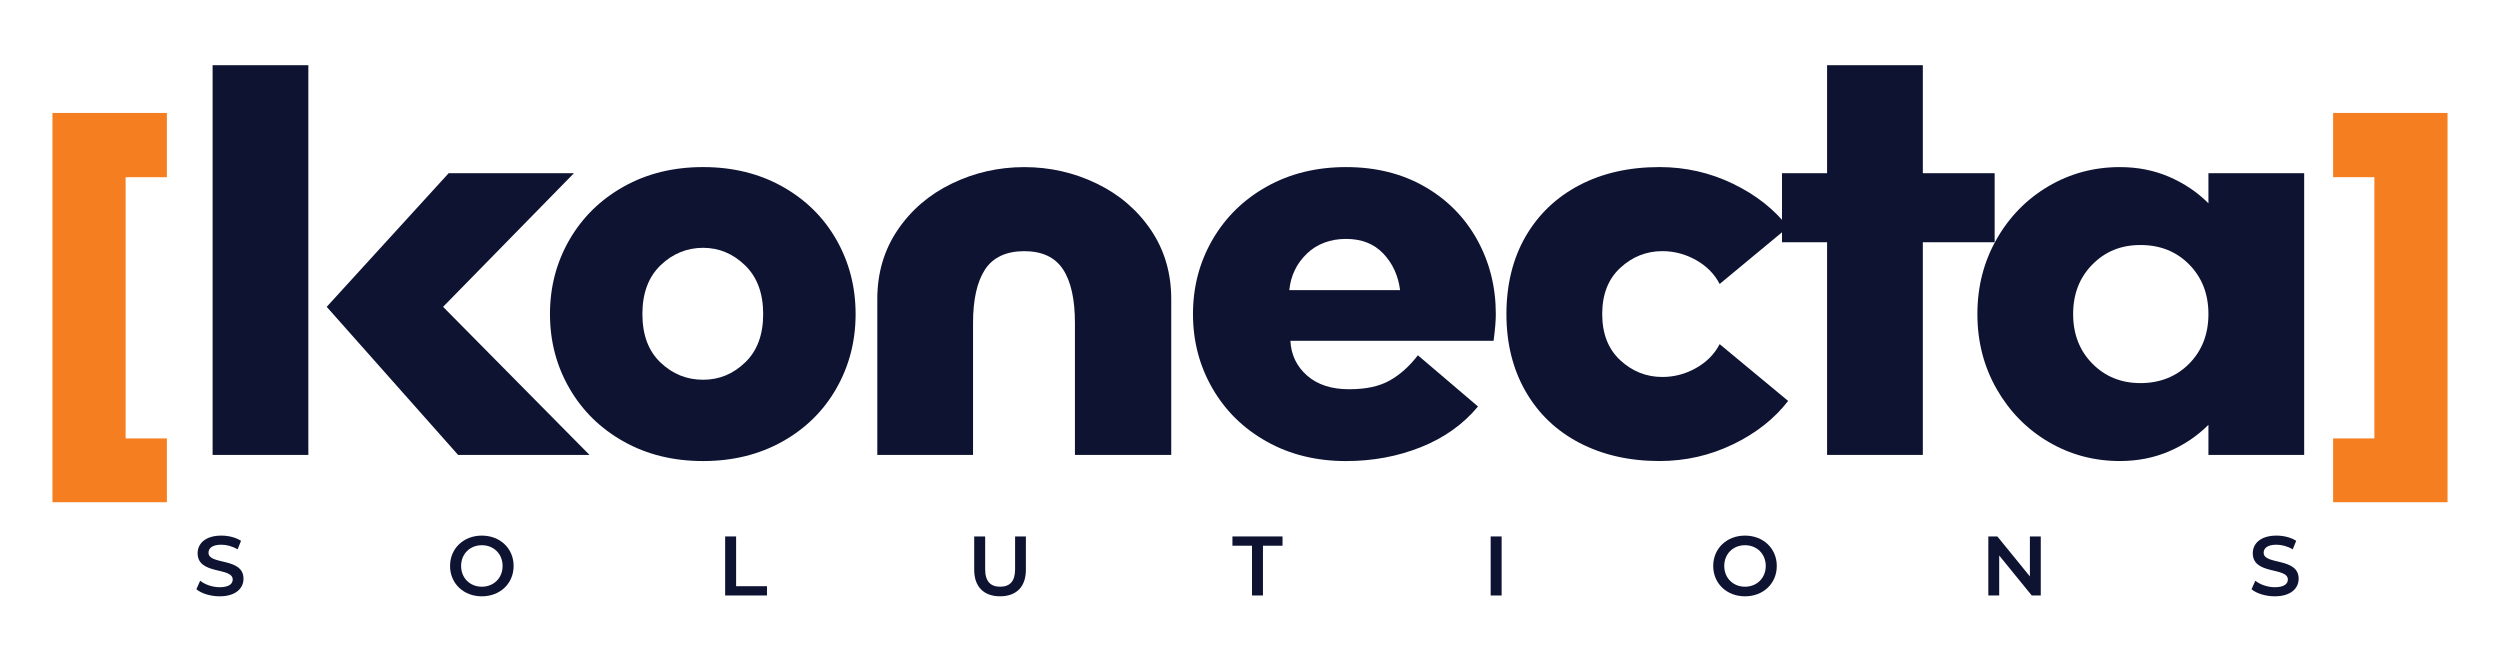
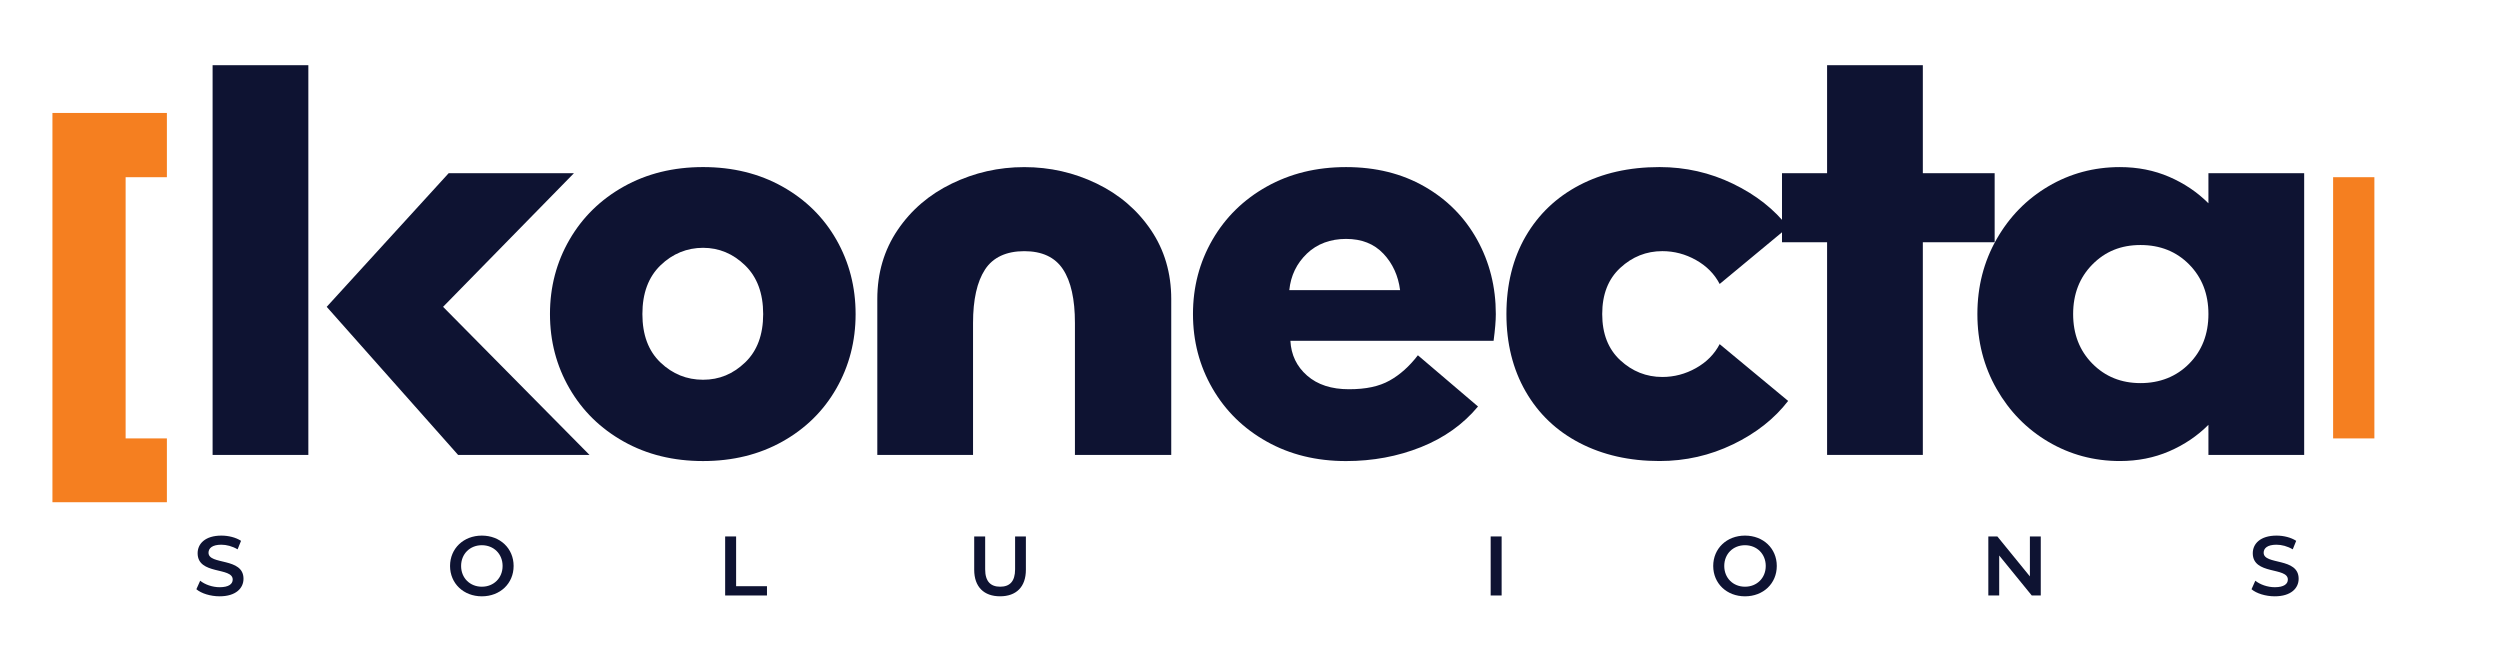
<svg xmlns="http://www.w3.org/2000/svg" id="Layer_1" viewBox="0 0 1333.97 350.01">
  <defs>
    <style>      .cls-1 {        fill: #0e1332;      }      .cls-2 {        fill: #f57f20;      }    </style>
  </defs>
  <g id="Sin_Contornos">
    <path class="cls-2" d="M89.05,60.27v34.28h-22.02v139.38h22.02v34.05H27.98V60.27h61.06Z" />
-     <path class="cls-2" d="M1244.92,267.98v-34.05h22.02V94.55h-22.02v-34.28h61.06v207.71h-61.06Z" />
+     <path class="cls-2" d="M1244.92,267.98v-34.05h22.02V94.55h-22.02v-34.28h61.06h-61.06Z" />
    <g>
      <path class="cls-1" d="M164.53,34.79v207.94h-51.09V34.79h51.09ZM244.44,242.74l-70.11-79.02,65.06-71.29h66.84l-69.81,71.29,78.13,79.02h-70.11Z" />
      <path class="cls-1" d="M446.29,207.24c-6.83,11.98-16.44,21.44-28.81,28.37-12.38,6.93-26.49,10.4-42.33,10.4s-29.96-3.46-42.33-10.4c-12.38-6.93-22.03-16.38-28.96-28.37-6.93-11.98-10.4-25.2-10.4-39.66s3.46-27.67,10.4-39.66c6.93-11.98,16.58-21.43,28.96-28.37,12.38-6.93,26.49-10.4,42.33-10.4s29.95,3.47,42.33,10.4c12.37,6.93,21.98,16.39,28.81,28.37,6.83,11.98,10.25,25.2,10.25,39.66s-3.42,27.68-10.25,39.66ZM397.57,141.59c-6.44-6.24-13.92-9.36-22.43-9.36s-16.29,3.12-22.72,9.36c-6.44,6.24-9.65,14.9-9.65,25.99s3.22,19.71,9.65,25.84c6.43,6.14,14.01,9.21,22.72,9.21s15.99-3.07,22.43-9.21c6.43-6.14,9.65-14.75,9.65-25.84s-3.22-19.75-9.65-25.99Z" />
      <path class="cls-1" d="M468.12,242.74v-83.18c0-13.86,3.61-26.14,10.84-36.83,7.23-10.69,16.88-18.96,28.96-24.8,12.08-5.84,24.95-8.76,38.62-8.76s26.54,2.92,38.62,8.76c12.08,5.84,21.73,14.11,28.96,24.8,7.23,10.69,10.84,22.98,10.84,36.83v83.18h-51.39v-70.4c0-12.67-2.13-22.23-6.39-28.67-4.26-6.43-11.14-9.65-20.65-9.65s-16.69,3.27-20.94,9.8c-4.26,6.54-6.39,16.04-6.39,28.52v70.4h-51.09Z" />
      <path class="cls-1" d="M796.97,181.84h-108.43c.39,7.53,3.37,13.72,8.91,18.57,5.54,4.85,12.97,7.28,22.28,7.28s16.14-1.53,21.69-4.6c5.54-3.07,10.59-7.58,15.15-13.52l32.08,27.33c-7.92,9.51-18.07,16.74-30.45,21.69-12.38,4.95-25.7,7.43-39.95,7.43-15.85,0-29.96-3.46-42.33-10.4-12.38-6.93-22.03-16.38-28.96-28.37-6.93-11.98-10.4-25.2-10.4-39.66s3.46-27.67,10.4-39.66c6.93-11.98,16.58-21.43,28.96-28.37,12.37-6.93,26.48-10.4,42.33-10.4s29.8,3.47,41.88,10.4c12.08,6.93,21.43,16.39,28.07,28.37,6.63,11.98,9.95,25.2,9.95,39.66,0,3.56-.4,8.32-1.19,14.26ZM738.15,135.35c-4.95-5.25-11.58-7.87-19.9-7.87s-15.5,2.63-20.94,7.87c-5.45,5.25-8.57,11.73-9.36,19.46h59.12c-.99-7.72-3.96-14.21-8.91-19.46Z" />
      <path class="cls-1" d="M924.71,237.09c-12.28,5.94-25.35,8.91-39.21,8.91-16.04,0-30.25-3.22-42.63-9.65-12.38-6.43-21.98-15.6-28.81-27.48-6.83-11.88-10.25-25.64-10.25-41.29s3.42-29.65,10.25-41.44c6.83-11.78,16.38-20.89,28.67-27.33,12.28-6.43,26.54-9.66,42.78-9.66,13.86,0,26.93,2.97,39.21,8.91,12.28,5.94,22.08,13.67,29.41,23.17l-36.54,30.3c-2.78-5.35-6.98-9.6-12.62-12.77-5.64-3.17-11.64-4.75-17.97-4.75-8.52,0-16,2.97-22.43,8.91-6.44,5.94-9.65,14.16-9.65,24.66s3.22,18.71,9.65,24.66c6.43,5.94,13.91,8.91,22.43,8.91,6.34,0,12.33-1.58,17.97-4.75,5.64-3.17,9.85-7.43,12.62-12.77l36.54,30.3c-7.33,9.51-17.13,17.23-29.41,23.17Z" />
      <path class="cls-1" d="M1064.32,92.42v36.84h-38.32v113.48h-51.09v-113.48h-24.06v-36.84h24.06v-57.63h51.09v57.63h38.32Z" />
      <path class="cls-1" d="M1178.39,226.69c-5.94,5.94-12.92,10.65-20.94,14.11-8.02,3.46-16.78,5.2-26.29,5.2-13.86,0-26.59-3.42-38.17-10.25-11.59-6.83-20.79-16.24-27.63-28.22-6.83-11.98-10.25-25.3-10.25-39.95s3.42-27.97,10.25-39.95c6.83-11.98,16.04-21.39,27.63-28.22,11.58-6.83,24.31-10.25,38.17-10.25,9.51,0,18.27,1.74,26.29,5.2,8.02,3.47,15,8.17,20.94,14.11v-16.04h51.09v150.31h-51.09v-16.04ZM1168.14,141.14c-6.83-6.93-15.5-10.4-25.99-10.4s-18.86,3.47-25.7,10.4c-6.83,6.93-10.25,15.74-10.25,26.44s3.42,19.51,10.25,26.44c6.83,6.93,15.4,10.4,25.7,10.4s19.16-3.46,25.99-10.4c6.83-6.93,10.25-15.74,10.25-26.44s-3.42-19.5-10.25-26.44Z" />
    </g>
    <g>
      <path class="cls-1" d="M104.78,314.41l2.03-4.54c2.52,2.03,6.52,3.46,10.39,3.46,4.91,0,6.97-1.75,6.97-4.09,0-6.79-18.72-2.34-18.72-14.04,0-5.08,4.05-9.41,12.69-9.41,3.78,0,7.74.99,10.48,2.79l-1.84,4.54c-2.83-1.67-5.94-2.47-8.68-2.47-4.86,0-6.84,1.89-6.84,4.27,0,6.71,18.67,2.34,18.67,13.9,0,5.04-4.09,9.36-12.73,9.36-4.9,0-9.81-1.53-12.42-3.78Z" />
      <path class="cls-1" d="M240.14,301.99c0-9.31,7.2-16.2,16.96-16.2s16.96,6.84,16.96,16.2-7.2,16.2-16.96,16.2-16.96-6.88-16.96-16.2ZM268.18,301.99c0-6.43-4.72-11.07-11.07-11.07s-11.07,4.63-11.07,11.07,4.73,11.07,11.07,11.07,11.07-4.63,11.07-11.07Z" />
      <path class="cls-1" d="M386.93,286.24h5.85v26.55h16.47v4.95h-22.32v-31.5Z" />
      <path class="cls-1" d="M519.82,304.01v-17.77h5.85v17.55c0,6.48,2.92,9.27,8.01,9.27s7.96-2.79,7.96-9.27v-17.55h5.76v17.77c0,9.18-5.17,14.17-13.77,14.17s-13.81-5-13.81-14.17Z" />
-       <path class="cls-1" d="M668.05,291.19h-10.44v-4.95h26.73v4.95h-10.44v26.55h-5.85v-26.55Z" />
      <path class="cls-1" d="M795.4,286.24h5.85v31.5h-5.85v-31.5Z" />
      <path class="cls-1" d="M914.15,301.99c0-9.31,7.2-16.2,16.96-16.2s16.96,6.84,16.96,16.2-7.2,16.2-16.96,16.2-16.96-6.88-16.96-16.2ZM942.18,301.99c0-6.43-4.72-11.07-11.07-11.07s-11.07,4.63-11.07,11.07,4.73,11.07,11.07,11.07,11.07-4.63,11.07-11.07Z" />
      <path class="cls-1" d="M1088.93,286.24v31.5h-4.81l-17.37-21.33v21.33h-5.8v-31.5h4.81l17.37,21.33v-21.33h5.8Z" />
      <path class="cls-1" d="M1201.38,314.41l2.03-4.54c2.52,2.03,6.52,3.46,10.39,3.46,4.91,0,6.97-1.75,6.97-4.09,0-6.79-18.72-2.34-18.72-14.04,0-5.08,4.05-9.41,12.69-9.41,3.78,0,7.74.99,10.48,2.79l-1.84,4.54c-2.83-1.67-5.94-2.47-8.68-2.47-4.86,0-6.84,1.89-6.84,4.27,0,6.71,18.67,2.34,18.67,13.9,0,5.04-4.09,9.36-12.73,9.36-4.9,0-9.81-1.53-12.42-3.78Z" />
    </g>
  </g>
</svg>